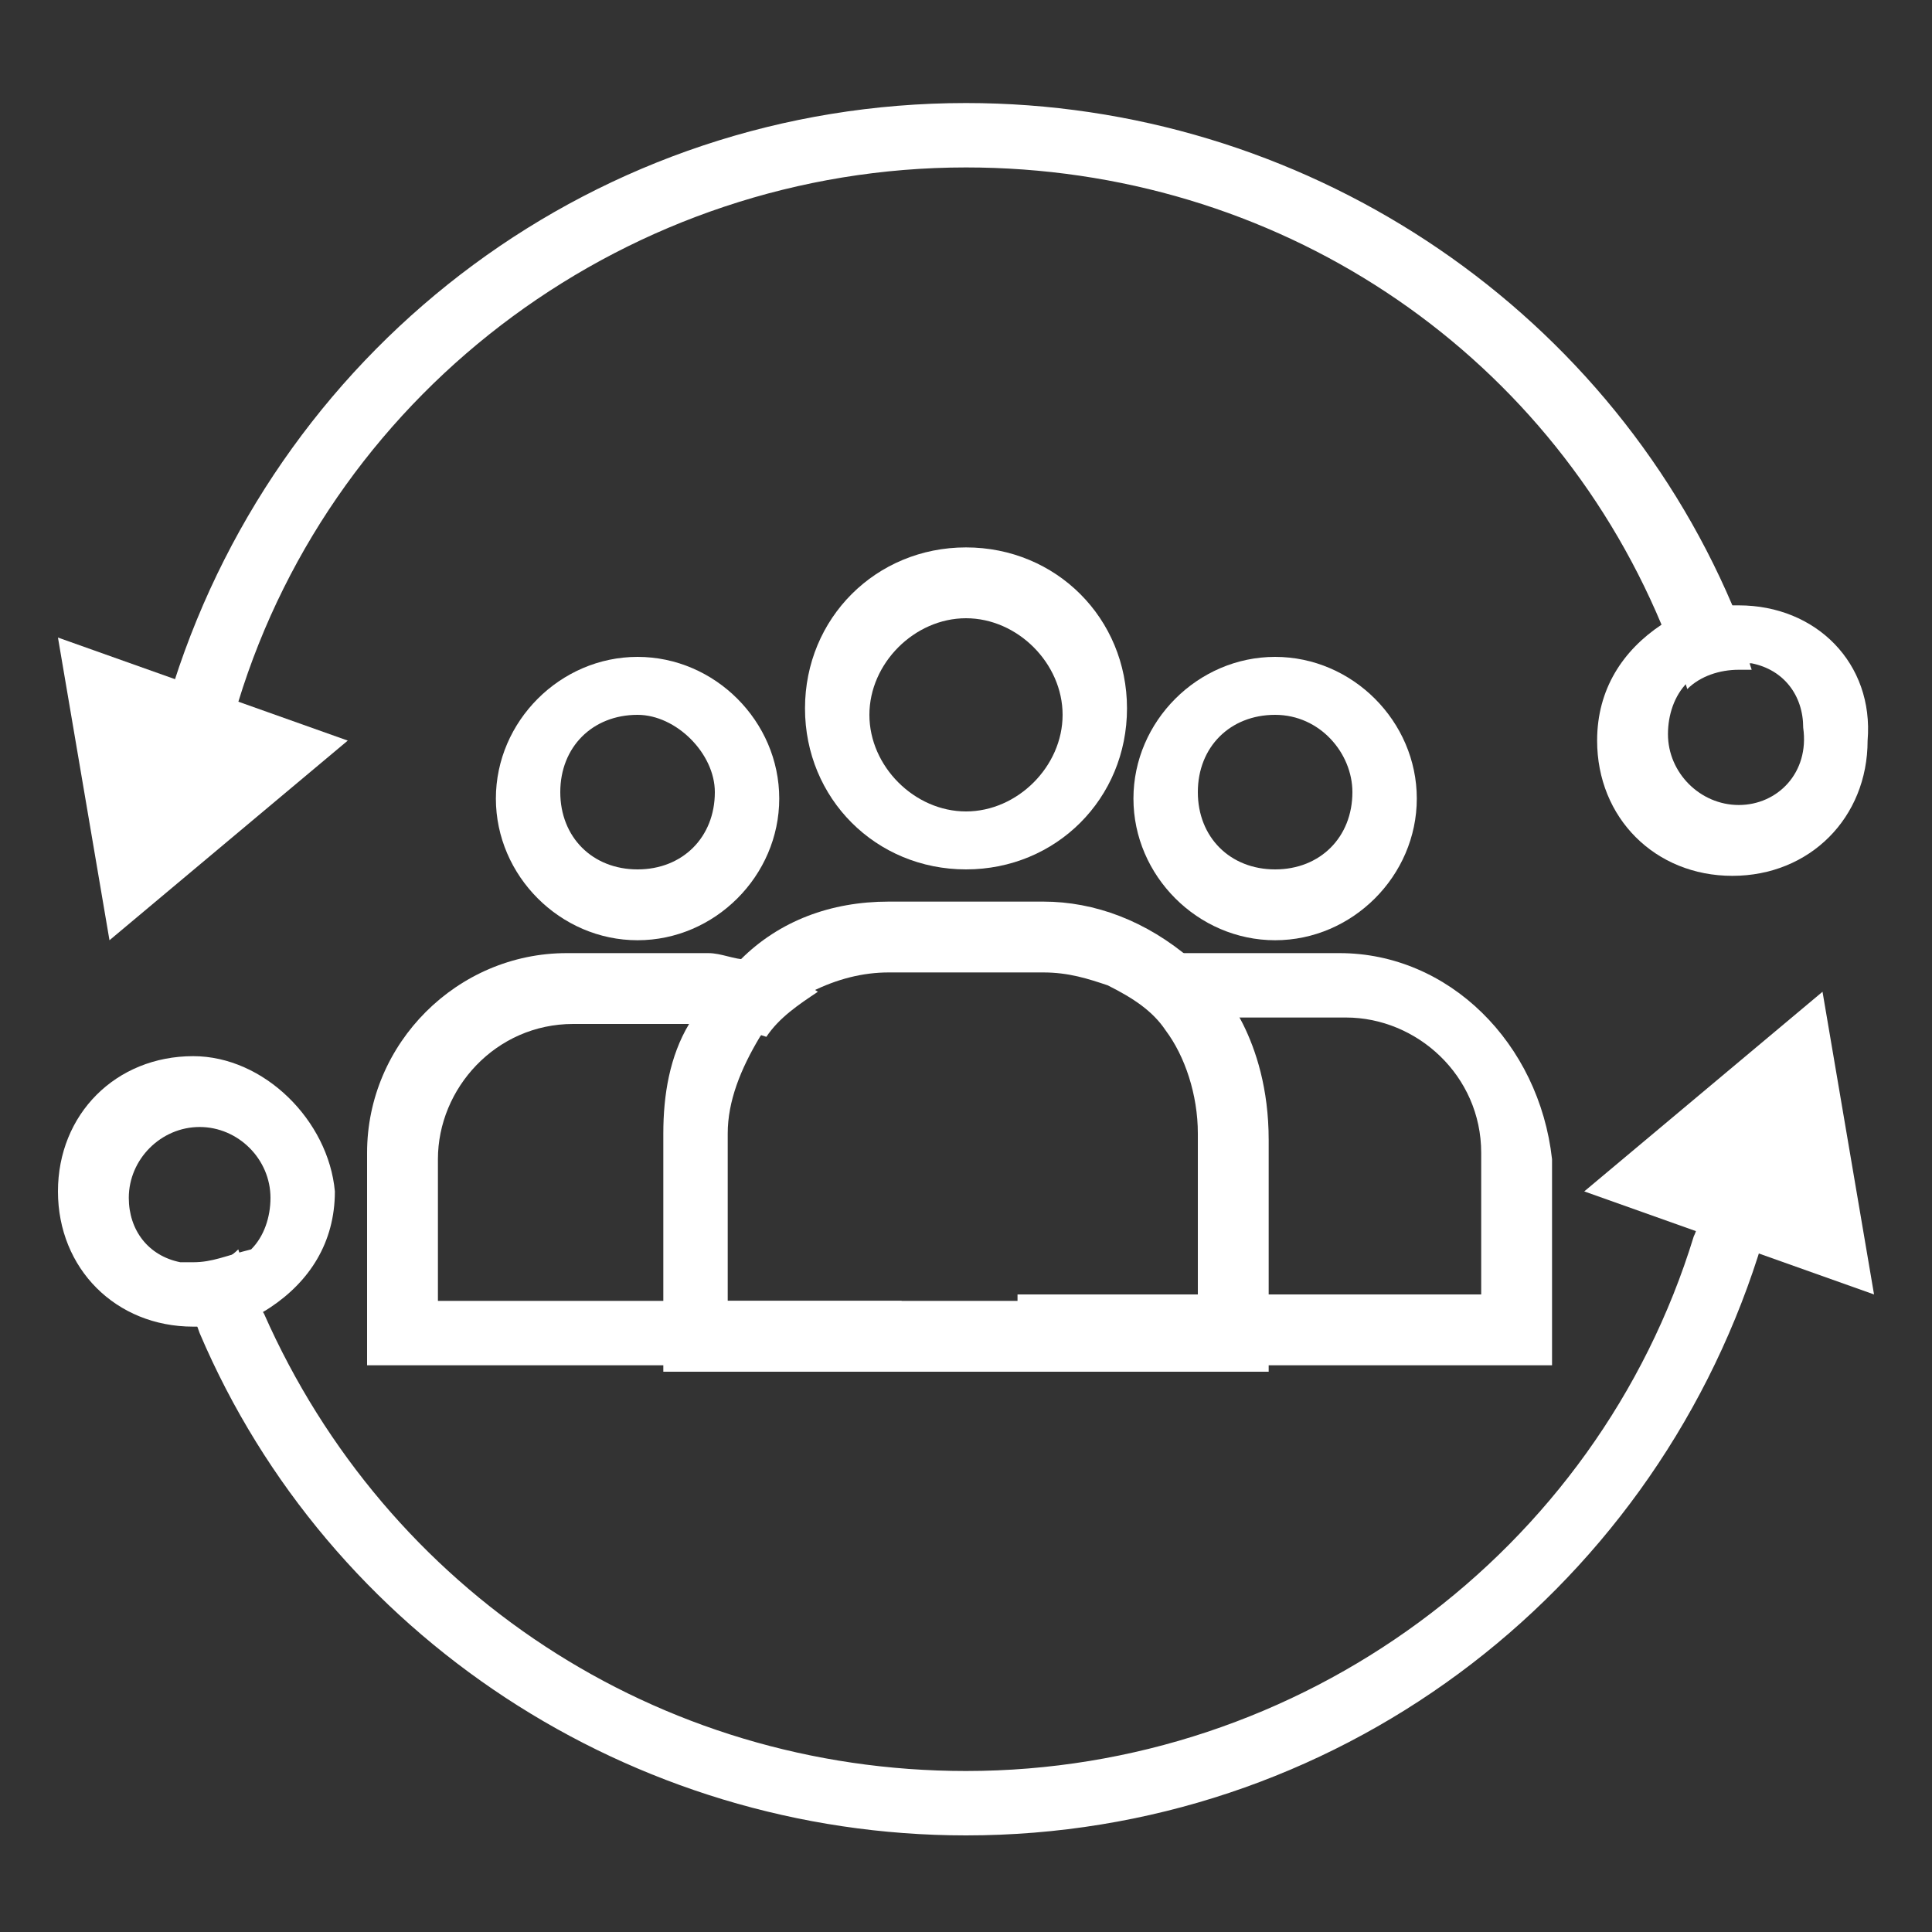
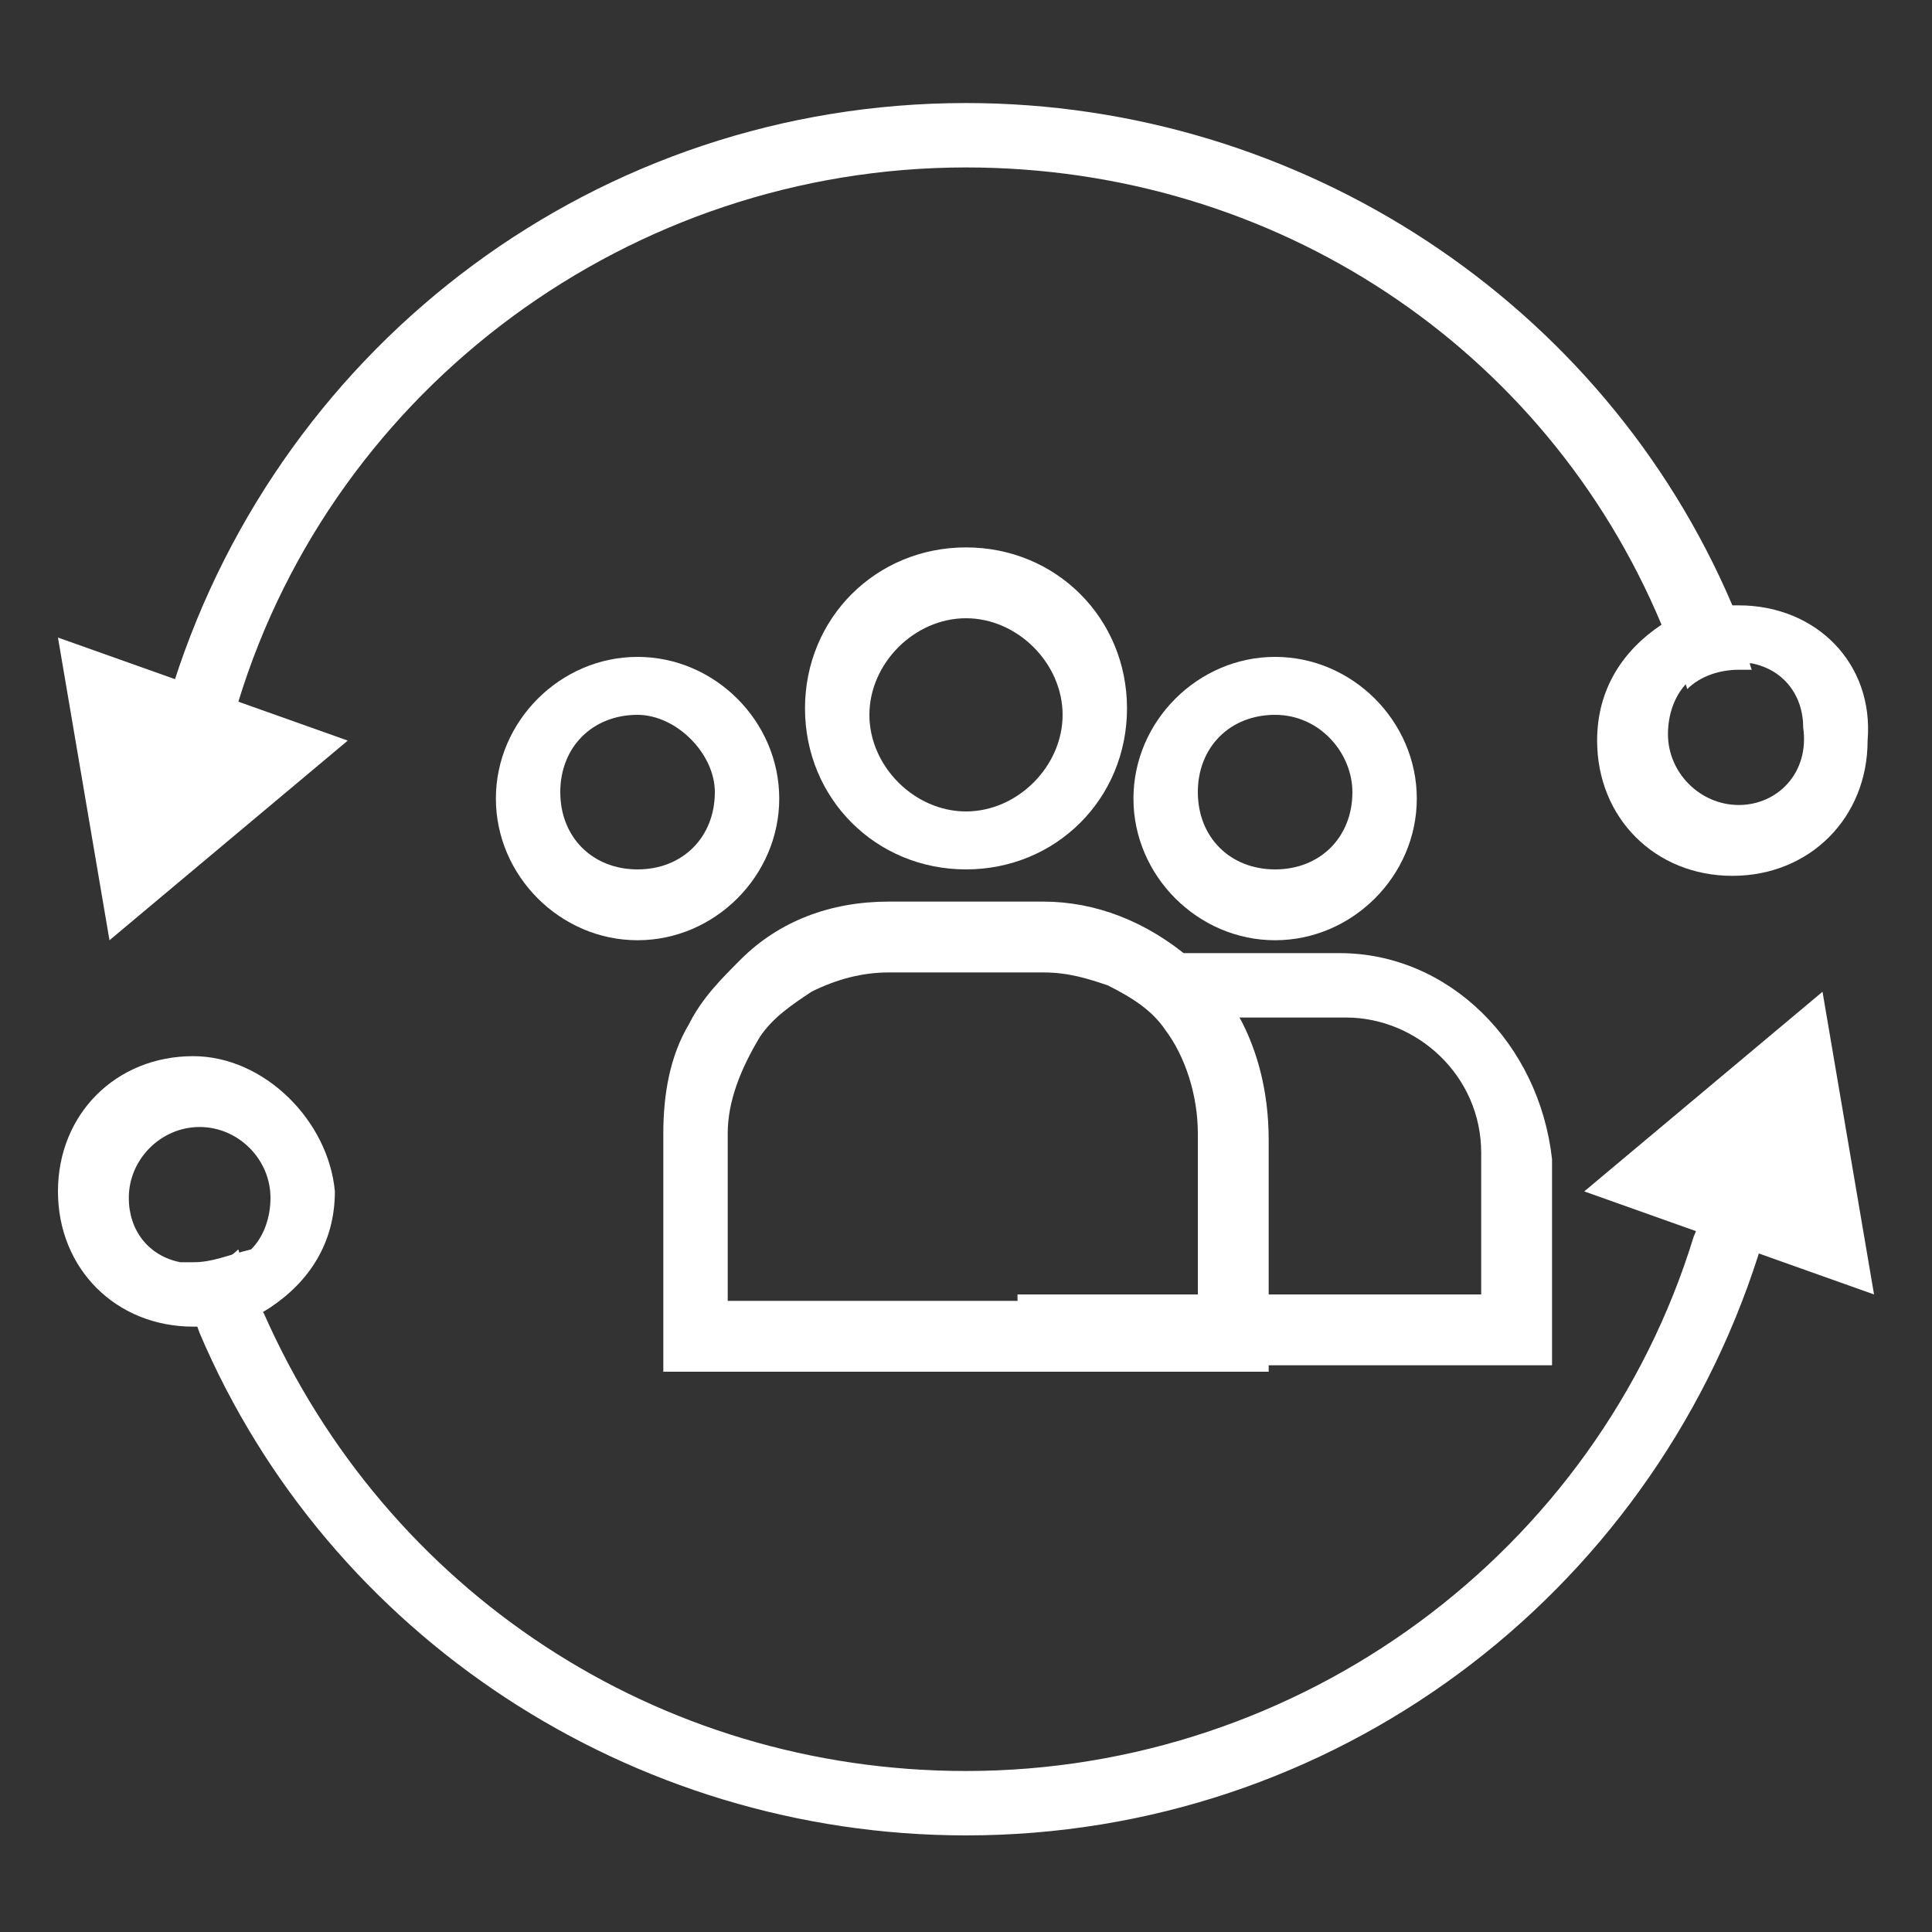
<svg xmlns="http://www.w3.org/2000/svg" version="1.1" id="Layer_1" x="0px" y="0px" viewBox="0 0 30 30" style="enable-background:new 0 0 30 30;" xml:space="preserve">
  <rect x="0" y="0" width="30" height="30" fill="#333333" stroke="none" />
  <style type="text/css">
	.st0{fill:#FFFFFF;}
</style>
  <g>
    <g>
      <polygon class="st0" points="5.4,11.5 1.7,14.6 0.9,9.9   " />
    </g>
    <g>
      <g>
        <path class="st0" d="M19.8,14.6c-1.2,0-2.2-1-2.2-2.2s1-2.2,2.2-2.2s2.2,1,2.2,2.2S21,14.6,19.8,14.6z M19.8,11.1     c-0.7,0-1.2,0.5-1.2,1.2c0,0.7,0.5,1.2,1.2,1.2S21,13,21,12.3C21,11.7,20.5,11.1,19.8,11.1z" />
      </g>
      <g>
        <path class="st0" d="M20.8,14.8h-2.1c-0.1,0-0.2,0-0.3,0c-0.5,0-0.9,0.2-1.2,0.4c0.4,0.2,0.7,0.4,0.9,0.7     c0.2-0.1,0.4-0.1,0.7-0.1h2.1c1.1,0,2.1,0.9,2.1,2.1v2.2l-3.2,0l-3,0v0l-1,0v1.1l8.3,0v-3.2C23.9,16.2,22.5,14.8,20.8,14.8z" />
      </g>
    </g>
    <g>
      <g>
        <path class="st0" d="M9.9,14.6c-1.2,0-2.2-1-2.2-2.2s1-2.2,2.2-2.2s2.2,1,2.2,2.2S11.1,14.6,9.9,14.6z M9.9,11.1     c-0.7,0-1.2,0.5-1.2,1.2c0,0.7,0.5,1.2,1.2,1.2c0.7,0,1.2-0.5,1.2-1.2C11.1,11.7,10.5,11.1,9.9,11.1z" />
      </g>
      <g>
-         <path class="st0" d="M11.3,20.2L11.3,20.2l-1,0l-3.5,0v-2.2c0-1.1,0.9-2.1,2.1-2.1h2.1c0.3,0,0.6,0.1,0.9,0.2     c0.2-0.3,0.5-0.5,0.8-0.7c-0.3-0.2-0.7-0.4-1.1-0.5c-0.2,0-0.4-0.1-0.6-0.1H8.8c-1.7,0-3.1,1.4-3.1,3.1v3.3l4.6,0l3.7,0v-1     L11.3,20.2z" />
-       </g>
+         </g>
    </g>
    <g>
      <path class="st0" d="M27.2,10.4c-0.1,0-0.2,0-0.2,0c-0.3,0-0.6,0.1-0.8,0.3c-0.1-0.3-0.2-0.7-0.4-1C24,5.4,19.8,2.6,15,2.6    C9.8,2.6,5.2,6,3.7,10.9c-0.1,0.2-0.1,0.5-0.2,0.7l-1-0.2c0.1-0.3,0.1-0.5,0.2-0.8c1.7-5.3,6.6-9,12.3-9c5.2,0,9.9,3.1,11.9,7.8    c0,0,0,0,0,0C27,9.7,27.1,10.1,27.2,10.4z" />
    </g>
    <g>
-       <path class="st0" d="M27,9.4c-0.1,0-0.1,0-0.2,0c0,0,0,0,0,0c-0.4,0-0.7,0.1-1,0.3c-0.6,0.4-1,1-1,1.8c0,1.2,0.9,2.1,2.1,2.1    c1.2,0,2.1-0.9,2.1-2.1C29.1,10.3,28.2,9.4,27,9.4z M27,12.5c-0.6,0-1.1-0.5-1.1-1.1c0-0.3,0.1-0.6,0.3-0.8    c0.2-0.2,0.5-0.3,0.8-0.3c0.1,0,0.2,0,0.2,0c0.5,0.1,0.8,0.5,0.8,1C28.1,12,27.6,12.5,27,12.5z" />
+       <path class="st0" d="M27,9.4c-0.1,0-0.1,0-0.2,0c0,0,0,0,0,0c-0.4,0-0.7,0.1-1,0.3c-0.6,0.4-1,1-1,1.8c0,1.2,0.9,2.1,2.1,2.1    c1.2,0,2.1-0.9,2.1-2.1C29.1,10.3,28.2,9.4,27,9.4z M27,12.5c-0.6,0-1.1-0.5-1.1-1.1c0-0.3,0.1-0.6,0.3-0.8    c0.2-0.2,0.5-0.3,0.8-0.3c0.1,0,0.2,0,0.2,0c0.5,0.1,0.8,0.5,0.8,1C28.1,12,27.6,12.5,27,12.5" />
    </g>
    <g>
      <polygon class="st0" points="24.6,18.5 28.3,15.4 29.1,20.1   " />
    </g>
    <g>
      <path class="st0" d="M27.5,18.7c-0.1,0.3-0.1,0.5-0.2,0.8c-1.7,5.3-6.6,9-12.3,9c-5.2,0-9.9-3.1-11.9-7.8c-0.1-0.3-0.3-0.7-0.4-1    c0.1,0,0.2,0,0.2,0c0.3,0,0.6-0.1,0.8-0.3c0.1,0.3,0.2,0.7,0.4,1c1.9,4.3,6.1,7.1,10.9,7.1c5.2,0,9.8-3.4,11.3-8.3    c0.1-0.2,0.1-0.5,0.2-0.7L27.5,18.7z" />
    </g>
    <g>
      <path class="st0" d="M3,16.4c-1.2,0-2.1,0.9-2.1,2.1c0,1.2,0.9,2.1,2.1,2.1c0.1,0,0.1,0,0.2,0c0.4,0,0.7-0.1,1-0.3    c0.6-0.4,1-1,1-1.8C5.1,17.4,4.1,16.4,3,16.4z M3,19.6c-0.1,0-0.2,0-0.2,0c-0.5-0.1-0.8-0.5-0.8-1c0-0.6,0.5-1.1,1.1-1.1    c0.6,0,1.1,0.5,1.1,1.1c0,0.3-0.1,0.6-0.3,0.8C3.5,19.5,3.3,19.6,3,19.6z" />
    </g>
    <g>
      <g>
        <path class="st0" d="M15,13.5c-1.4,0-2.5-1.1-2.5-2.5c0-1.4,1.1-2.5,2.5-2.5c1.4,0,2.5,1.1,2.5,2.5C17.5,12.4,16.4,13.5,15,13.5z      M15,9.6c-0.8,0-1.5,0.7-1.5,1.5c0,0.8,0.7,1.5,1.5,1.5c0.8,0,1.5-0.7,1.5-1.5C16.5,10.3,15.8,9.6,15,9.6z" />
      </g>
      <g>
        <path class="st0" d="M19.3,15.9c-0.2-0.4-0.5-0.7-0.8-1C17.8,14.3,17,14,16.2,14h-2.4c-0.9,0-1.7,0.3-2.3,0.9     c-0.3,0.3-0.6,0.6-0.8,1c-0.3,0.5-0.4,1.1-0.4,1.7v3.7l5.4,0l4,0v-3.6C19.7,16.9,19.5,16.3,19.3,15.9z M14,20.2l-2.7,0v-2.6     c0-0.5,0.2-1,0.5-1.5c0.2-0.3,0.5-0.5,0.8-0.7c0.4-0.2,0.8-0.3,1.2-0.3h2.4c0.4,0,0.7,0.1,1,0.2c0.4,0.2,0.7,0.4,0.9,0.7     c0.3,0.4,0.5,1,0.5,1.6v2.6l-2,0l-1,0L14,20.2z" />
      </g>
    </g>
  </g>
</svg>